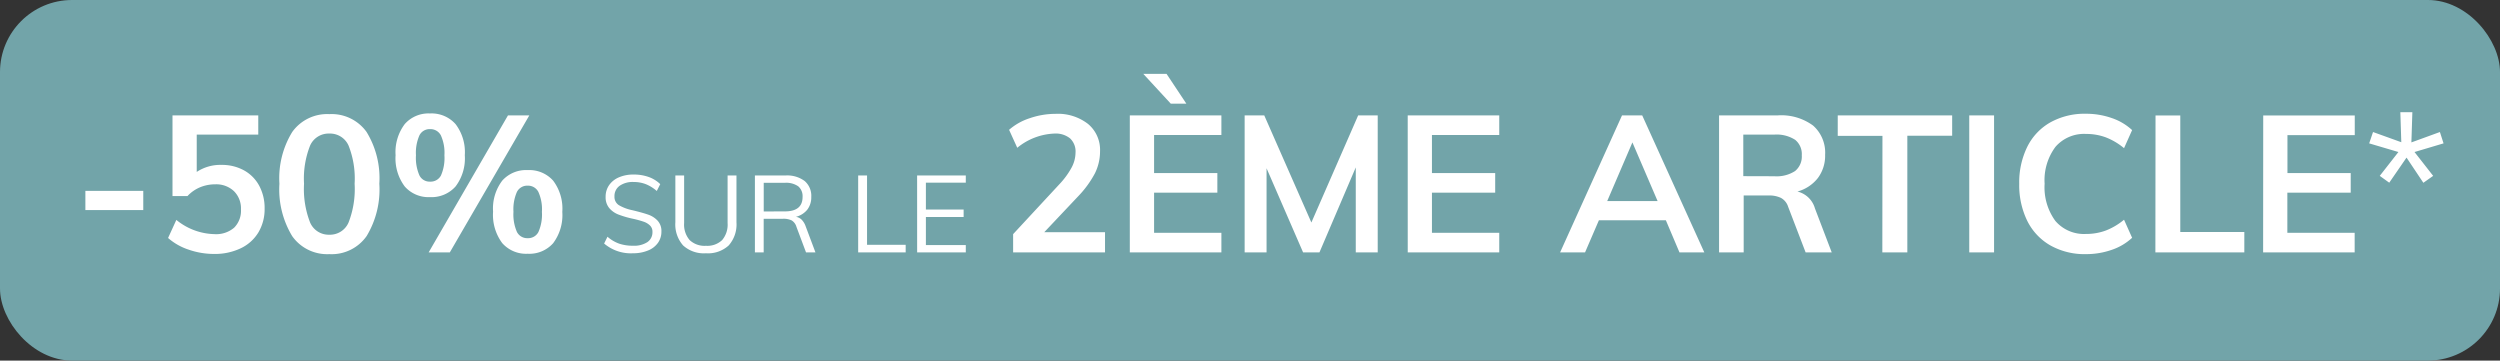
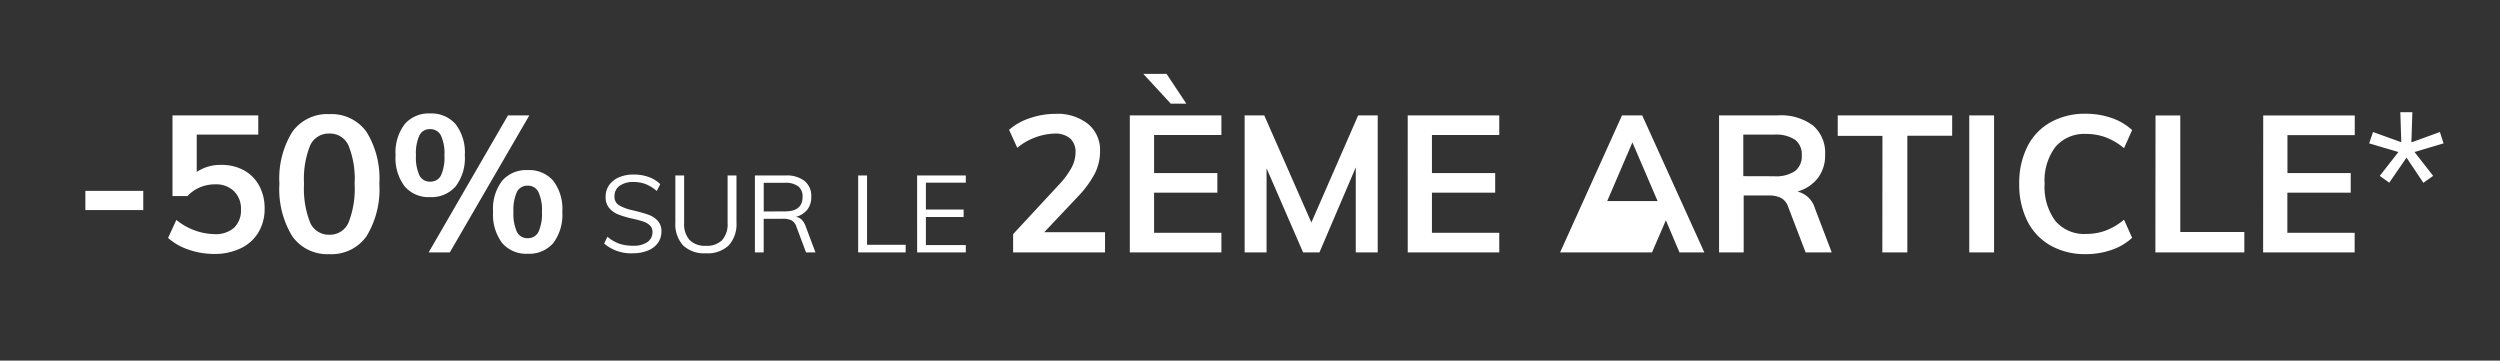
<svg xmlns="http://www.w3.org/2000/svg" width="104" height="15" viewBox="0 0 104 15">
  <rect x="0" y="0" width="104" height="15" fill="#333333" stroke="none" />
  <g transform="translate(-3 -3)">
-     <rect width="104" height="15" rx="3" transform="translate(3 3)" fill="#72a4a9" />
-     <path d="M6.552 10.94H8.96v.8H6.552zm5.656-1.08a1.9 1.9 0 01.944.228 1.587 1.587 0 01.632.64 1.953 1.953 0 01.224.948 1.887 1.887 0 01-.256.988 1.715 1.715 0 01-.736.664 2.49 2.49 0 01-1.116.236 3.208 3.208 0 01-1.056-.18 2.454 2.454 0 01-.852-.484l.344-.752a2.591 2.591 0 001.584.592 1.15 1.15 0 00.82-.268 1 1 0 00.284-.764 1.006 1.006 0 00-.292-.756 1.071 1.071 0 00-.78-.284 1.619 1.619 0 00-.632.124 1.5 1.5 0 00-.52.364h-.624V7.8h3.568v.8h-2.56v1.552a1.767 1.767 0 011.024-.292zm4.492 3.712a1.781 1.781 0 01-1.544-.748 3.742 3.742 0 01-.532-2.18 3.673 3.673 0 01.532-2.152 1.784 1.784 0 011.544-.744 1.787 1.787 0 011.548.74 3.67 3.67 0 01.532 2.156 3.745 3.745 0 01-.528 2.176 1.777 1.777 0 01-1.552.752zm0-.808a.841.841 0 00.8-.508 3.837 3.837 0 00.252-1.612 3.728 3.728 0 00-.252-1.588.842.842 0 00-.8-.5.842.842 0 00-.8.5 3.728 3.728 0 00-.252 1.588 3.837 3.837 0 00.252 1.612.841.841 0 00.8.508zm4.188-1.564a1.311 1.311 0 01-1.052-.444 1.949 1.949 0 01-.38-1.3 1.935 1.935 0 01.38-1.292 1.311 1.311 0 011.052-.444 1.332 1.332 0 011.064.444 1.922 1.922 0 01.384 1.292 1.935 1.935 0 01-.384 1.3 1.332 1.332 0 01-1.064.444zm-.056 2.3l3.3-5.7h.888l-3.308 5.7zm.056-2.944a.486.486 0 00.456-.256 1.81 1.81 0 00.144-.84 1.748 1.748 0 00-.148-.828.486.486 0 00-.452-.26.471.471 0 00-.44.26 1.79 1.79 0 00-.144.828 1.813 1.813 0 00.144.836.471.471 0 00.44.26zm4.064 3a1.32 1.32 0 01-1.06-.444 1.963 1.963 0 01-.38-1.308 1.919 1.919 0 01.38-1.288 1.326 1.326 0 011.06-.44 1.326 1.326 0 011.06.44 1.933 1.933 0 01.38 1.3 1.949 1.949 0 01-.38 1.3 1.32 1.32 0 01-1.06.44zm0-.648a.478.478 0 00.448-.26 1.813 1.813 0 00.144-.836 1.748 1.748 0 00-.148-.828.48.48 0 00-.444-.26.478.478 0 00-.448.26 1.79 1.79 0 00-.144.828 1.813 1.813 0 00.144.836.478.478 0 00.448.26zm4.38.628a1.712 1.712 0 01-1.2-.405l.139-.283a1.526 1.526 0 00.486.288 1.764 1.764 0 00.576.086 1.009 1.009 0 00.6-.151.493.493 0 00.209-.425.356.356 0 00-.1-.263.7.7 0 00-.265-.16 4.077 4.077 0 00-.439-.121 4.033 4.033 0 01-.608-.176.948.948 0 01-.387-.272.7.7 0 01-.149-.466.832.832 0 01.144-.484.946.946 0 01.407-.326 1.5 1.5 0 01.614-.117 1.823 1.823 0 01.621.1 1.3 1.3 0 01.486.3l-.144.284a1.587 1.587 0 00-.457-.284 1.387 1.387 0 00-.506-.09.951.951 0 00-.585.16.52.52 0 00-.212.439.407.407 0 00.184.365 1.829 1.829 0 00.567.211q.414.1.65.182a.969.969 0 01.394.252.63.63 0 01.158.448.8.8 0 01-.144.475.926.926 0 01-.412.317 1.612 1.612 0 01-.627.116zm3.037 0a1.28 1.28 0 01-.952-.326 1.32 1.32 0 01-.322-.965V10.3h.365v1.98a.982.982 0 00.229.707.9.9 0 00.679.238.887.887 0 00.673-.238.988.988 0 00.227-.707V10.3h.369v1.948a1.316 1.316 0 01-.324.963 1.27 1.27 0 01-.944.325zm4.554-.036h-.392l-.4-1.067a.459.459 0 00-.2-.265.791.791 0 00-.362-.067h-.8V13.5h-.365v-3.2h1.274a1.214 1.214 0 01.794.229.81.81 0 01.277.662.842.842 0 01-.164.529.888.888 0 01-.475.3.431.431 0 01.239.119.75.75 0 01.167.277zm-1.274-1.706q.738 0 .738-.6a.537.537 0 00-.18-.443.877.877 0 00-.558-.146h-.878v1.192zM38.7 10.3h.369v2.885h1.607v.315H38.7zm2.452 0h2.025v.3h-1.66v1.116h1.57v.311h-1.57v1.167h1.66v.306h-2.024zm7.817 2.36v.84h-3.823v-.76l1.936-2.088a3.273 3.273 0 00.5-.688 1.342 1.342 0 00.16-.616.746.746 0 00-.228-.592.958.958 0 00-.652-.2 2.593 2.593 0 00-1.544.592l-.34-.748a2.446 2.446 0 01.864-.484 3.278 3.278 0 011.064-.18 2.042 2.042 0 011.356.42 1.4 1.4 0 01.5 1.132 2.061 2.061 0 01-.212.92 4.259 4.259 0 01-.708.968l-1.401 1.484zM50 7.8h3.81v.816h-2.8V10.2h2.632v.816H51.01v1.668h2.8v.816H50zm.56-1.728h.968l.824 1.24h-.648zM60.313 7.8v5.7H59.4V9.964L57.889 13.5h-.68l-1.52-3.5v3.5h-.912V7.8h.816l1.96 4.456L59.5 7.8zm1.248 0h3.808v.816h-2.8V10.2H65.2v.816h-2.631v1.668h2.8v.816h-3.807zM72.3 12.164h-2.786l-.576 1.336H67.9l2.576-5.7h.84l2.584 5.7h-1.034zm-.344-.8l-1.048-2.44-1.048 2.44zM79.2 13.5h-1.086l-.728-1.9a.635.635 0 00-.3-.368 1.127 1.127 0 00-.52-.1h-1.029V13.5h-1.024V7.8h2.44a2.233 2.233 0 011.472.424 1.5 1.5 0 01.5 1.216 1.55 1.55 0 01-.3.964 1.624 1.624 0 01-.852.564 1 1 0 01.728.7zm-2.39-3.168a1.411 1.411 0 00.864-.216.777.777 0 00.28-.656.761.761 0 00-.276-.644 1.428 1.428 0 00-.868-.216h-1.289v1.728zm4.5-1.68h-1.86V7.8h4.76v.848h-1.865V13.5h-1.04zm3.611-.852h1.032v5.7h-1.032zm4.849 5.772a2.9 2.9 0 01-1.47-.36 2.407 2.407 0 01-.964-1.02A3.37 3.37 0 0187 10.644a3.351 3.351 0 01.336-1.54 2.382 2.382 0 01.964-1.016 2.926 2.926 0 011.468-.356 3.222 3.222 0 011.084.18 2.335 2.335 0 01.844.5l-.336.752a2.71 2.71 0 00-.764-.452 2.33 2.33 0 00-.812-.14 1.577 1.577 0 00-1.276.536 2.32 2.32 0 00-.452 1.536 2.365 2.365 0 00.448 1.548 1.569 1.569 0 001.28.54 2.33 2.33 0 00.812-.14 2.71 2.71 0 00.764-.452l.336.752a2.335 2.335 0 01-.844.5 3.222 3.222 0 01-1.082.18zm2.9-5.768h1.03v4.848h2.664v.848h-3.7zm4.48 0h3.808v.816h-2.8v1.58h2.632v.816h-2.636v1.668h2.8v.816h-3.808zm4.848 2.512l.776-.992-1.216-.36.16-.472 1.176.424-.04-1.248h.5l-.04 1.256 1.186-.432.152.472-1.208.36.776.992-.408.288-.7-1.048-.719 1.044z" fill="#fff" />
+     <path d="M6.552 10.94H8.96v.8H6.552zm5.656-1.08a1.9 1.9 0 01.944.228 1.587 1.587 0 01.632.64 1.953 1.953 0 01.224.948 1.887 1.887 0 01-.256.988 1.715 1.715 0 01-.736.664 2.49 2.49 0 01-1.116.236 3.208 3.208 0 01-1.056-.18 2.454 2.454 0 01-.852-.484l.344-.752a2.591 2.591 0 001.584.592 1.15 1.15 0 00.82-.268 1 1 0 00.284-.764 1.006 1.006 0 00-.292-.756 1.071 1.071 0 00-.78-.284 1.619 1.619 0 00-.632.124 1.5 1.5 0 00-.52.364h-.624V7.8h3.568v.8h-2.56v1.552a1.767 1.767 0 011.024-.292zm4.492 3.712a1.781 1.781 0 01-1.544-.748 3.742 3.742 0 01-.532-2.18 3.673 3.673 0 01.532-2.152 1.784 1.784 0 011.544-.744 1.787 1.787 0 011.548.74 3.67 3.67 0 01.532 2.156 3.745 3.745 0 01-.528 2.176 1.777 1.777 0 01-1.552.752zm0-.808a.841.841 0 00.8-.508 3.837 3.837 0 00.252-1.612 3.728 3.728 0 00-.252-1.588.842.842 0 00-.8-.5.842.842 0 00-.8.5 3.728 3.728 0 00-.252 1.588 3.837 3.837 0 00.252 1.612.841.841 0 00.8.508zm4.188-1.564a1.311 1.311 0 01-1.052-.444 1.949 1.949 0 01-.38-1.3 1.935 1.935 0 01.38-1.292 1.311 1.311 0 011.052-.444 1.332 1.332 0 011.064.444 1.922 1.922 0 01.384 1.292 1.935 1.935 0 01-.384 1.3 1.332 1.332 0 01-1.064.444zm-.056 2.3l3.3-5.7h.888l-3.308 5.7zm.056-2.944a.486.486 0 00.456-.256 1.81 1.81 0 00.144-.84 1.748 1.748 0 00-.148-.828.486.486 0 00-.452-.26.471.471 0 00-.44.26 1.79 1.79 0 00-.144.828 1.813 1.813 0 00.144.836.471.471 0 00.44.26zm4.064 3a1.32 1.32 0 01-1.06-.444 1.963 1.963 0 01-.38-1.308 1.919 1.919 0 01.38-1.288 1.326 1.326 0 011.06-.44 1.326 1.326 0 011.06.44 1.933 1.933 0 01.38 1.3 1.949 1.949 0 01-.38 1.3 1.32 1.32 0 01-1.06.44zm0-.648a.478.478 0 00.448-.26 1.813 1.813 0 00.144-.836 1.748 1.748 0 00-.148-.828.48.48 0 00-.444-.26.478.478 0 00-.448.26 1.79 1.79 0 00-.144.828 1.813 1.813 0 00.144.836.478.478 0 00.448.26zm4.38.628a1.712 1.712 0 01-1.2-.405l.139-.283a1.526 1.526 0 00.486.288 1.764 1.764 0 00.576.086 1.009 1.009 0 00.6-.151.493.493 0 00.209-.425.356.356 0 00-.1-.263.7.7 0 00-.265-.16 4.077 4.077 0 00-.439-.121 4.033 4.033 0 01-.608-.176.948.948 0 01-.387-.272.7.7 0 01-.149-.466.832.832 0 01.144-.484.946.946 0 01.407-.326 1.5 1.5 0 01.614-.117 1.823 1.823 0 01.621.1 1.3 1.3 0 01.486.3l-.144.284a1.587 1.587 0 00-.457-.284 1.387 1.387 0 00-.506-.09.951.951 0 00-.585.16.52.52 0 00-.212.439.407.407 0 00.184.365 1.829 1.829 0 00.567.211q.414.1.65.182a.969.969 0 01.394.252.63.63 0 01.158.448.8.8 0 01-.144.475.926.926 0 01-.412.317 1.612 1.612 0 01-.627.116zm3.037 0a1.28 1.28 0 01-.952-.326 1.32 1.32 0 01-.322-.965V10.3h.365v1.98a.982.982 0 00.229.707.9.9 0 00.679.238.887.887 0 00.673-.238.988.988 0 00.227-.707V10.3h.369v1.948a1.316 1.316 0 01-.324.963 1.27 1.27 0 01-.944.325zm4.554-.036h-.392l-.4-1.067a.459.459 0 00-.2-.265.791.791 0 00-.362-.067h-.8V13.5h-.365v-3.2h1.274a1.214 1.214 0 01.794.229.81.81 0 01.277.662.842.842 0 01-.164.529.888.888 0 01-.475.3.431.431 0 01.239.119.75.75 0 01.167.277zm-1.274-1.706q.738 0 .738-.6a.537.537 0 00-.18-.443.877.877 0 00-.558-.146h-.878v1.192zM38.7 10.3h.369v2.885h1.607v.315H38.7zm2.452 0h2.025v.3h-1.66v1.116h1.57v.311h-1.57v1.167h1.66v.306h-2.024zm7.817 2.36v.84h-3.823v-.76l1.936-2.088a3.273 3.273 0 00.5-.688 1.342 1.342 0 00.16-.616.746.746 0 00-.228-.592.958.958 0 00-.652-.2 2.593 2.593 0 00-1.544.592l-.34-.748a2.446 2.446 0 01.864-.484 3.278 3.278 0 011.064-.18 2.042 2.042 0 011.356.42 1.4 1.4 0 01.5 1.132 2.061 2.061 0 01-.212.92 4.259 4.259 0 01-.708.968l-1.401 1.484zM50 7.8h3.81v.816h-2.8V10.2h2.632v.816H51.01v1.668h2.8v.816H50zm.56-1.728h.968l.824 1.24h-.648zM60.313 7.8v5.7H59.4V9.964L57.889 13.5h-.68l-1.52-3.5v3.5h-.912V7.8h.816l1.96 4.456L59.5 7.8zm1.248 0h3.808v.816h-2.8V10.2H65.2v.816h-2.631v1.668h2.8v.816h-3.807zM72.3 12.164l-.576 1.336H67.9l2.576-5.7h.84l2.584 5.7h-1.034zm-.344-.8l-1.048-2.44-1.048 2.44zM79.2 13.5h-1.086l-.728-1.9a.635.635 0 00-.3-.368 1.127 1.127 0 00-.52-.1h-1.029V13.5h-1.024V7.8h2.44a2.233 2.233 0 011.472.424 1.5 1.5 0 01.5 1.216 1.55 1.55 0 01-.3.964 1.624 1.624 0 01-.852.564 1 1 0 01.728.7zm-2.39-3.168a1.411 1.411 0 00.864-.216.777.777 0 00.28-.656.761.761 0 00-.276-.644 1.428 1.428 0 00-.868-.216h-1.289v1.728zm4.5-1.68h-1.86V7.8h4.76v.848h-1.865V13.5h-1.04zm3.611-.852h1.032v5.7h-1.032zm4.849 5.772a2.9 2.9 0 01-1.47-.36 2.407 2.407 0 01-.964-1.02A3.37 3.37 0 0187 10.644a3.351 3.351 0 01.336-1.54 2.382 2.382 0 01.964-1.016 2.926 2.926 0 011.468-.356 3.222 3.222 0 011.084.18 2.335 2.335 0 01.844.5l-.336.752a2.71 2.71 0 00-.764-.452 2.33 2.33 0 00-.812-.14 1.577 1.577 0 00-1.276.536 2.32 2.32 0 00-.452 1.536 2.365 2.365 0 00.448 1.548 1.569 1.569 0 001.28.54 2.33 2.33 0 00.812-.14 2.71 2.71 0 00.764-.452l.336.752a2.335 2.335 0 01-.844.5 3.222 3.222 0 01-1.082.18zm2.9-5.768h1.03v4.848h2.664v.848h-3.7zm4.48 0h3.808v.816h-2.8v1.58h2.632v.816h-2.636v1.668h2.8v.816h-3.808zm4.848 2.512l.776-.992-1.216-.36.16-.472 1.176.424-.04-1.248h.5l-.04 1.256 1.186-.432.152.472-1.208.36.776.992-.408.288-.7-1.048-.719 1.044z" fill="#fff" />
  </g>
</svg>